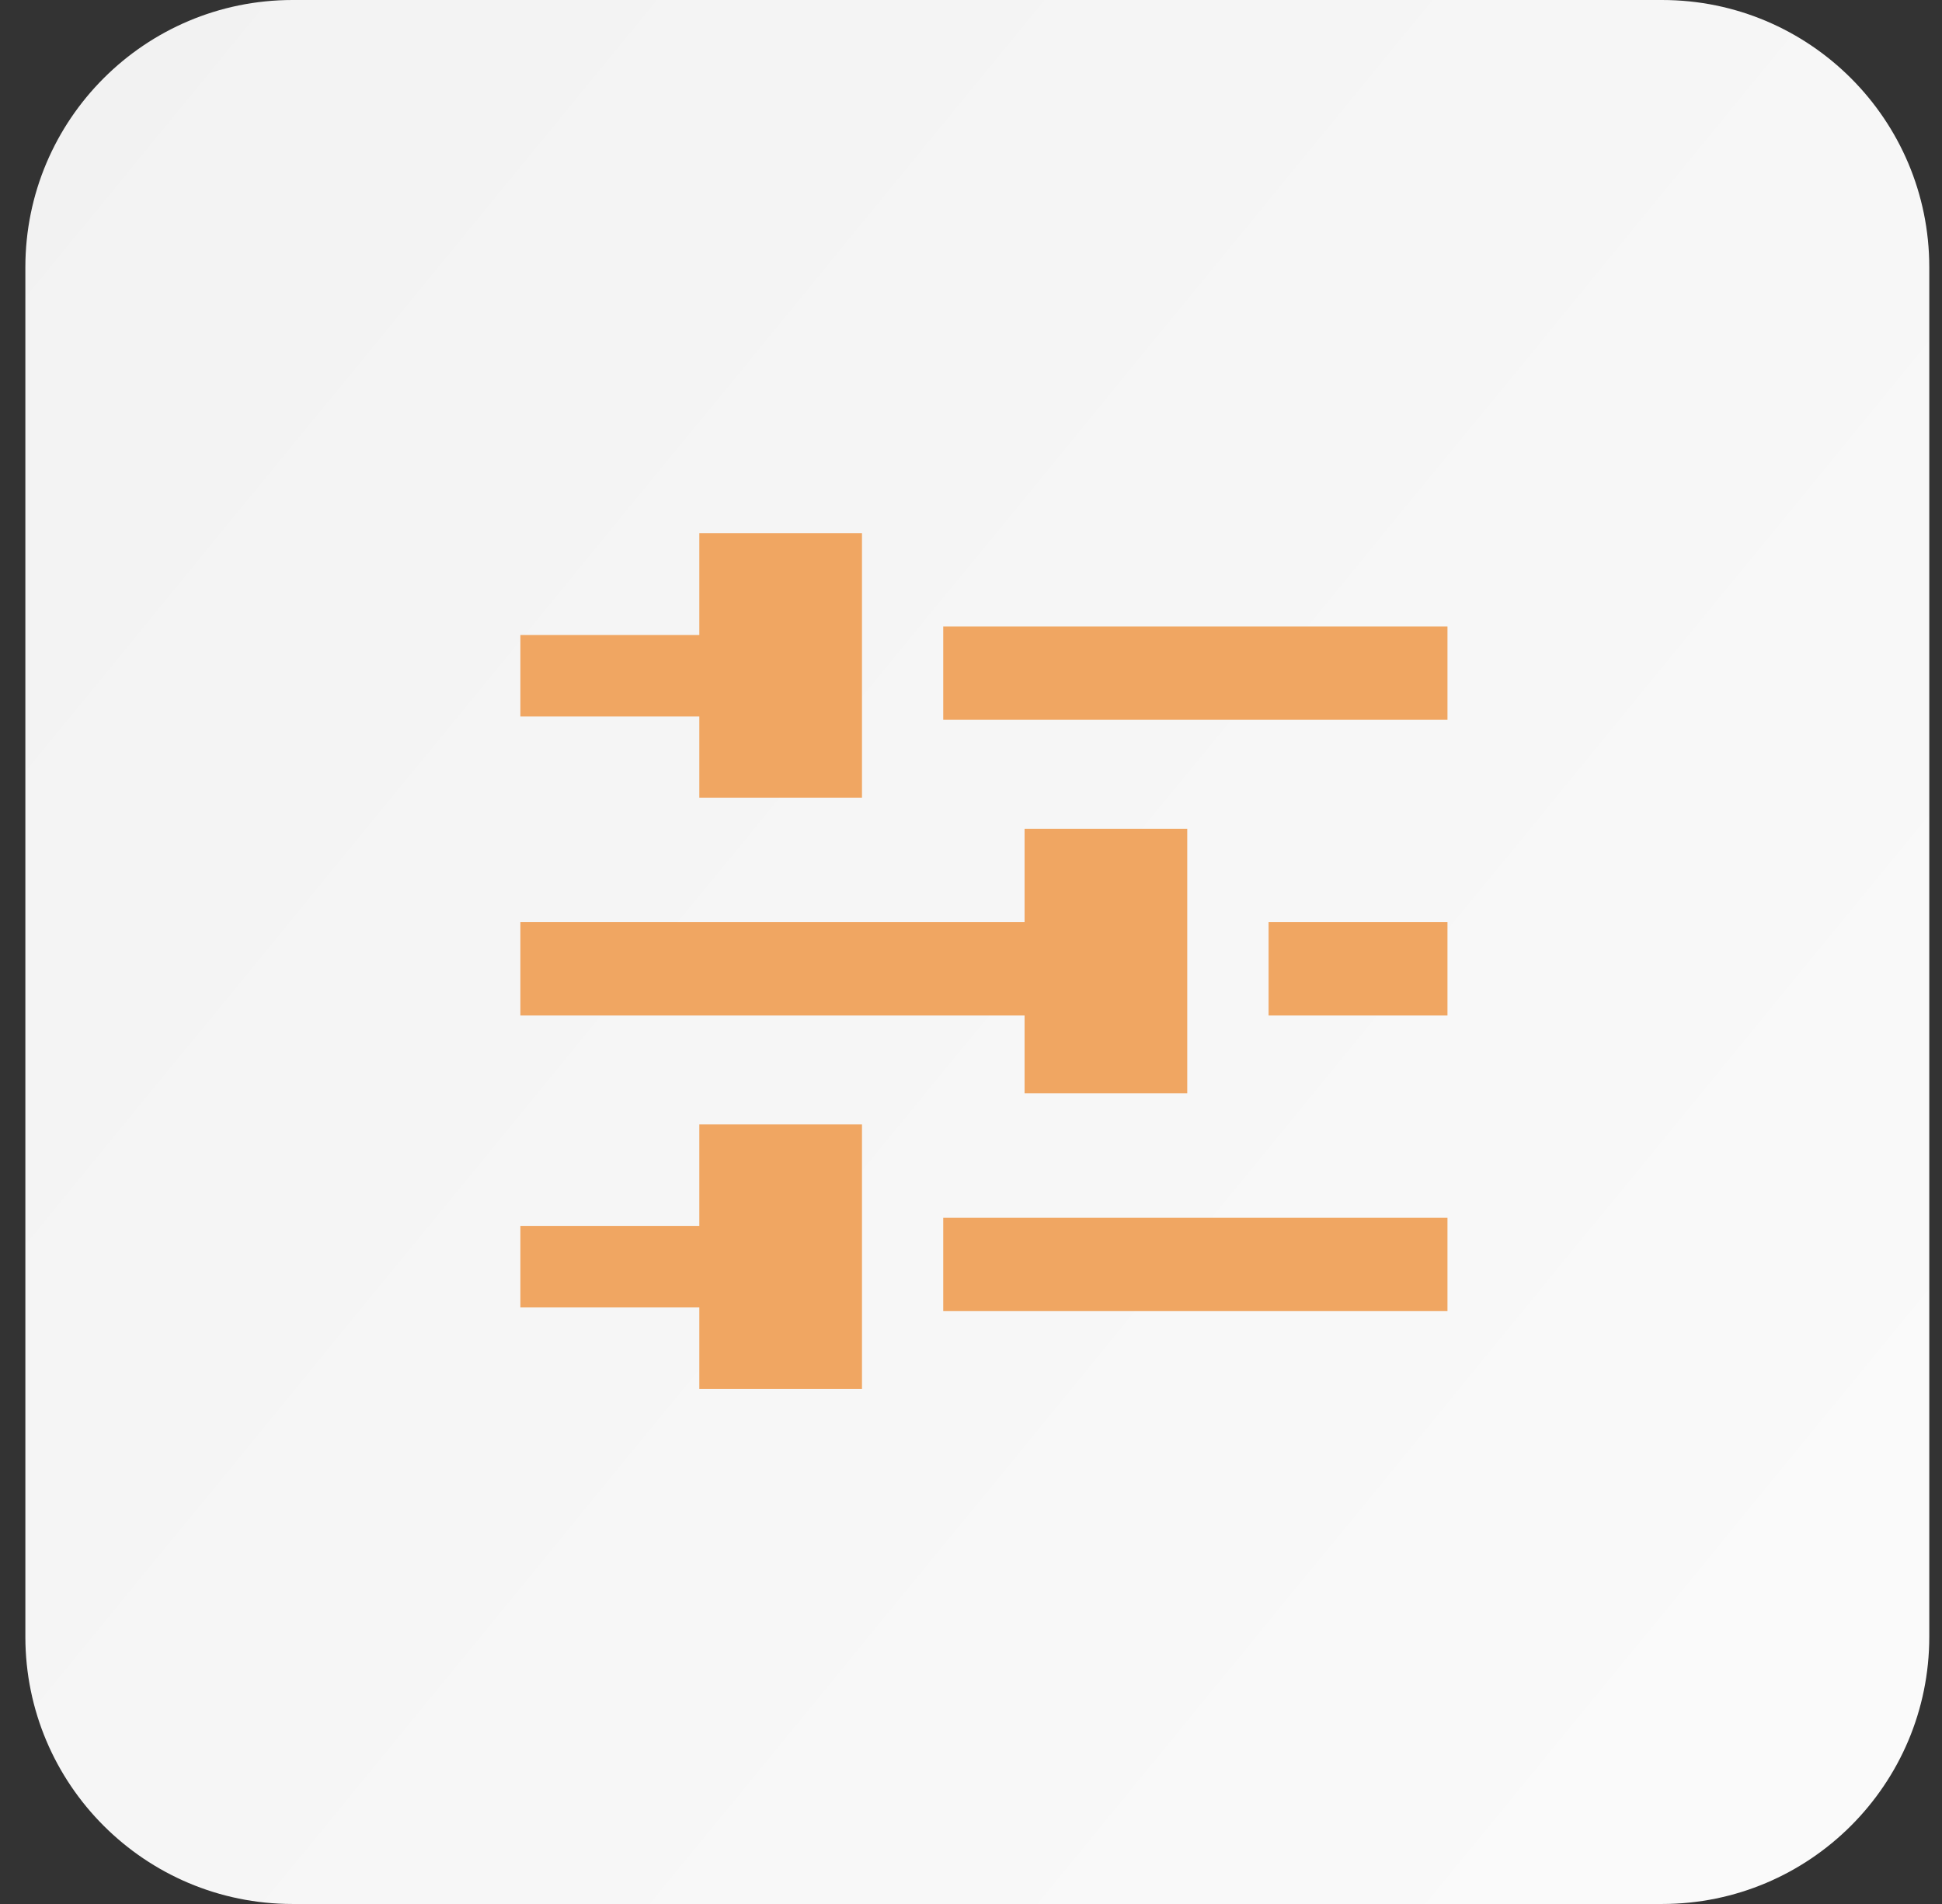
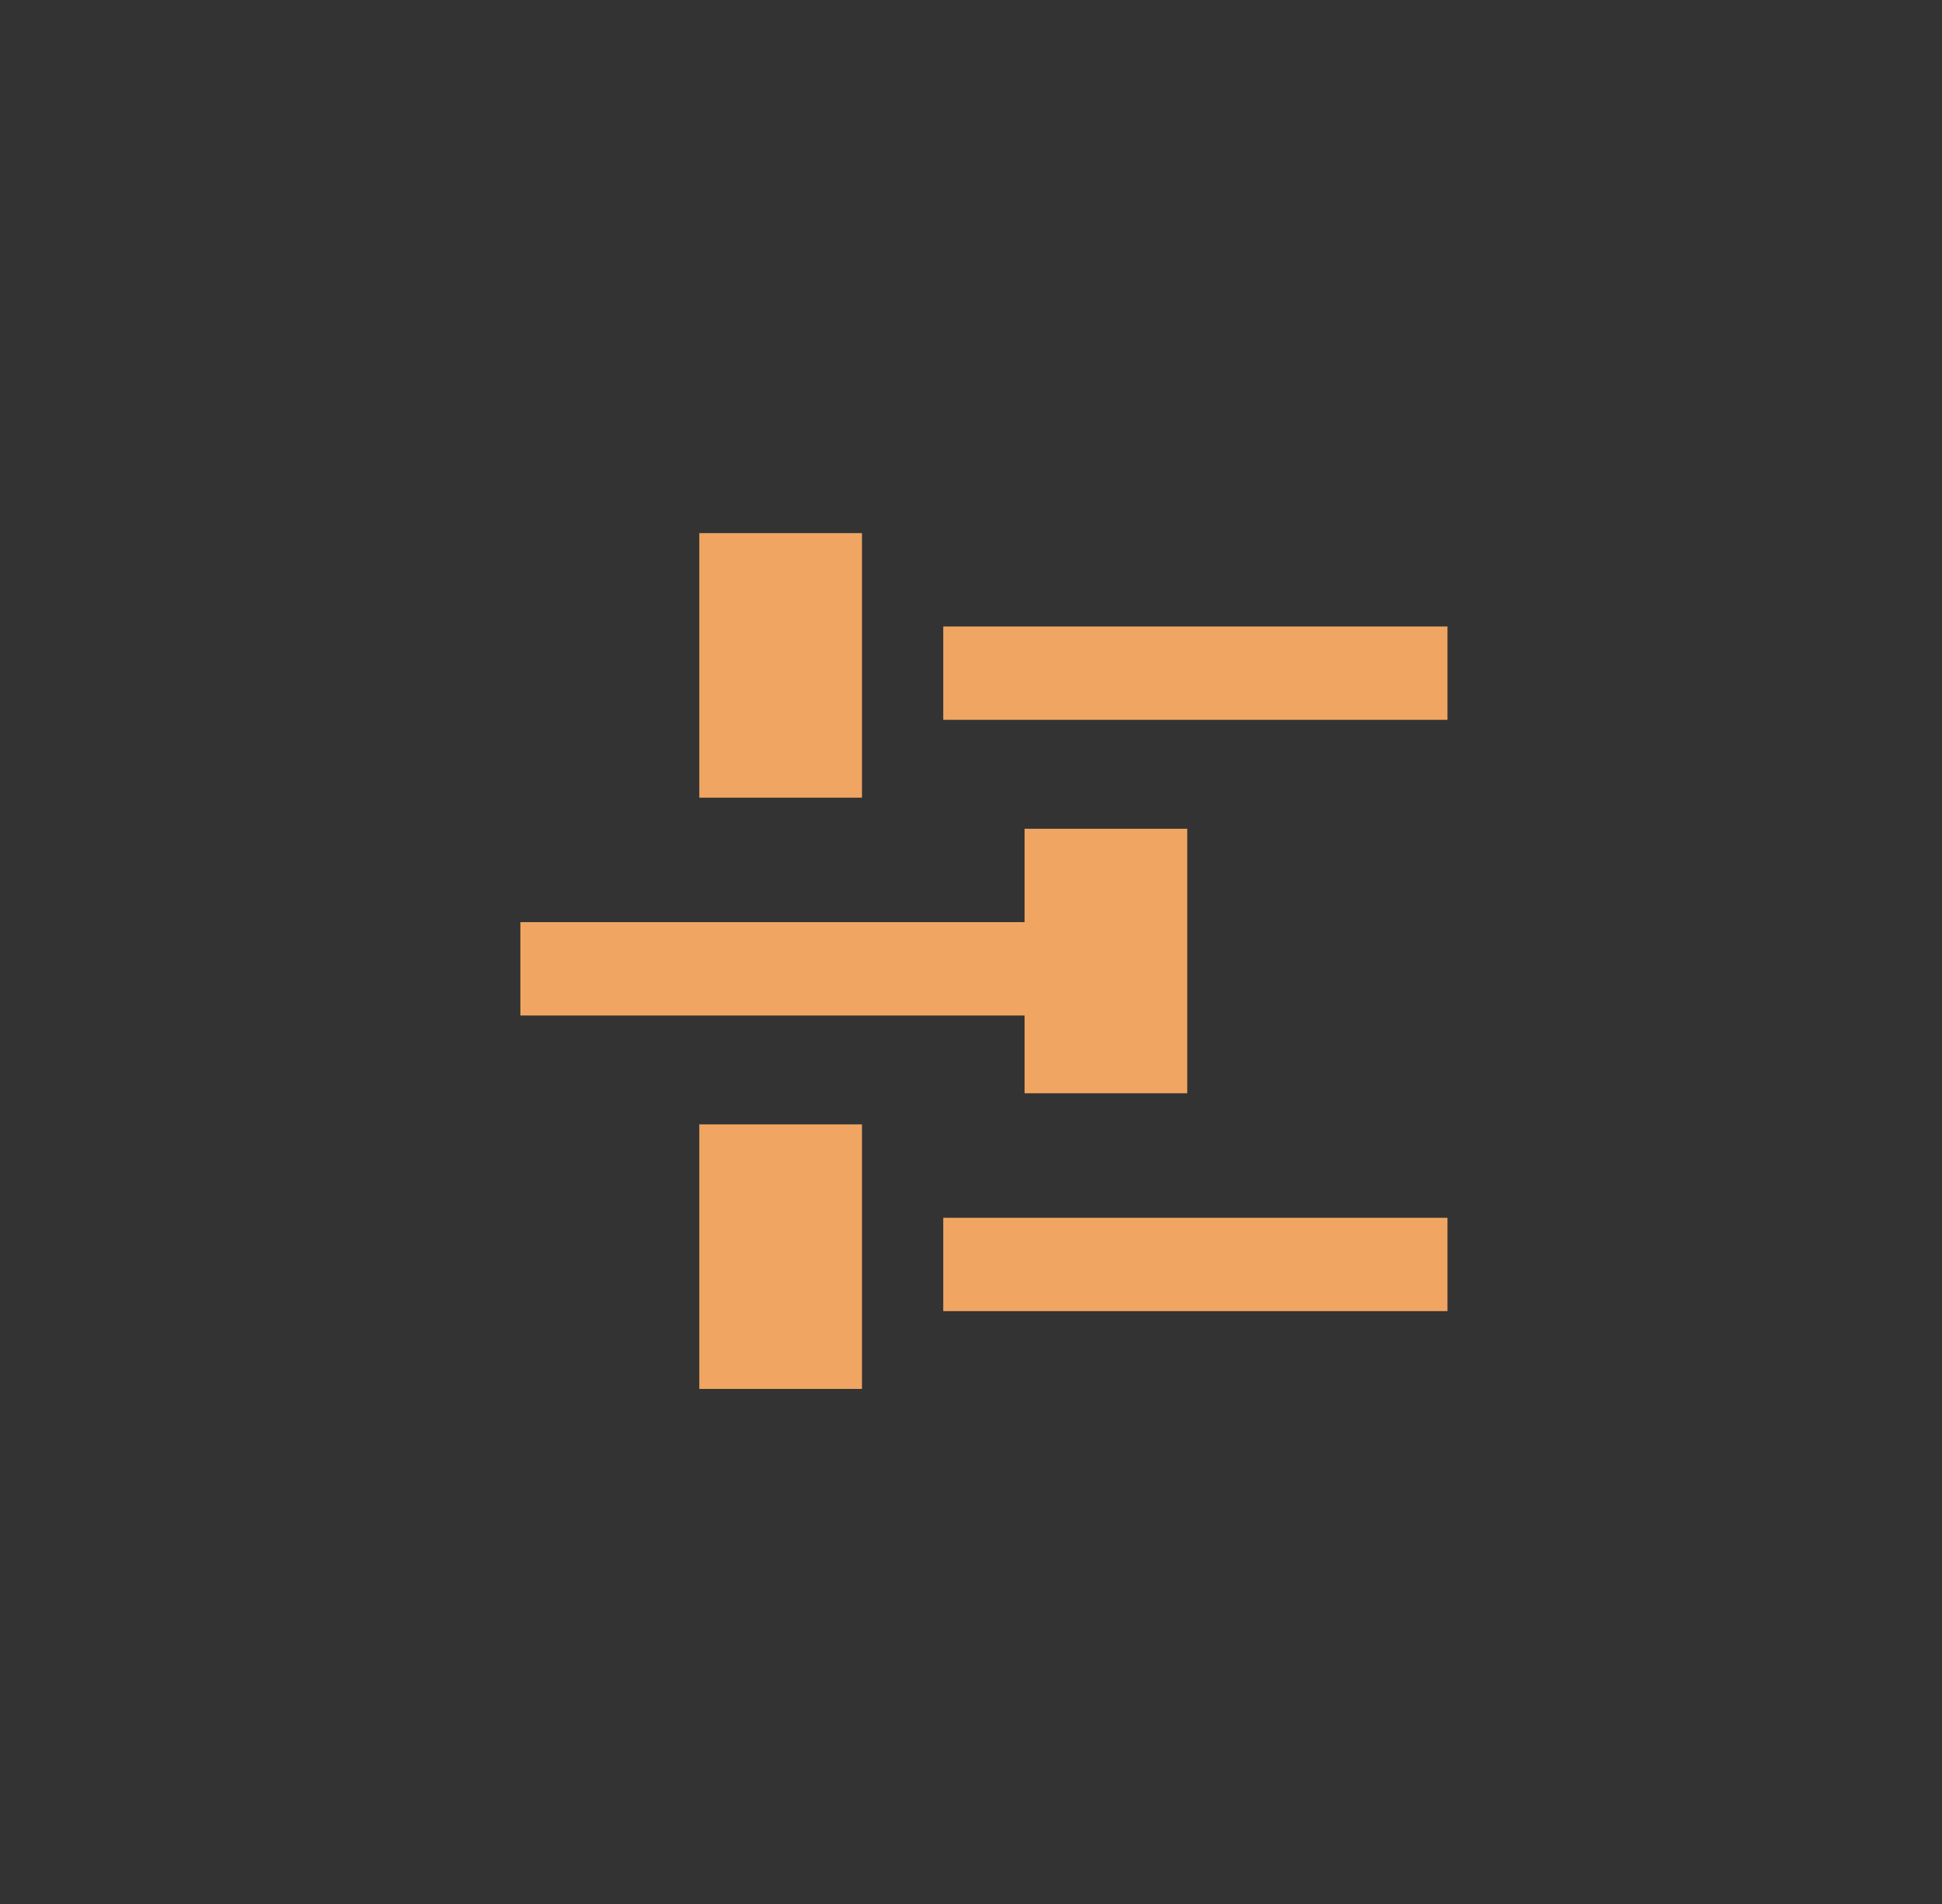
<svg xmlns="http://www.w3.org/2000/svg" width="51" height="50" viewBox="0 0 51 50" fill="none">
  <rect x="0" y="0" width="51" height="50" fill="#333333" stroke="none" />
-   <path d="M50.666 42.982V7.018C50.666 3.142 47.524 0 43.648 0L7.684 0C3.808 0 0.666 3.142 0.666 7.018V42.982C0.666 46.858 3.808 50 7.684 50H43.648C47.524 50 50.666 46.858 50.666 42.982Z" fill="url(#paint0_linear_1365_7314)" />
-   <path d="M31.179 21.764H26.907V28.71H31.179V21.764Z" fill="#F0A662" />
+   <path d="M31.179 21.764H26.907V28.71H31.179Z" fill="#F0A662" />
  <path d="M29.47 24.216H13.666V26.668H29.47V24.216Z" fill="#F0A662" />
-   <path d="M38.013 24.216H33.315V26.668H38.013V24.216Z" fill="#F0A662" />
  <path d="M22.637 14H18.365V20.947H22.637V14Z" fill="#F0A662" />
-   <path d="M18.535 16.675H13.666V18.816H18.535V16.675Z" fill="#F0A662" />
  <path d="M38.013 16.452H24.771V18.903H38.013V16.452Z" fill="#F0A662" />
  <path d="M22.637 29.527H18.365V36.474H22.637V29.527Z" fill="#F0A662" />
-   <path d="M18.535 32.193H13.666V34.334H18.535V32.193Z" fill="#F0A662" />
  <path d="M38.013 31.98H24.771V34.431H38.013V31.98Z" fill="#F0A662" />
  <defs>
    <linearGradient id="paint0_linear_1365_7314" x1="80.11" y1="66.316" x2="-279.73" y2="-228.327" gradientUnits="userSpaceOnUse">
      <stop stop-color="white" />
      <stop offset="1" stop-color="#C4C4C4" />
    </linearGradient>
  </defs>
</svg>